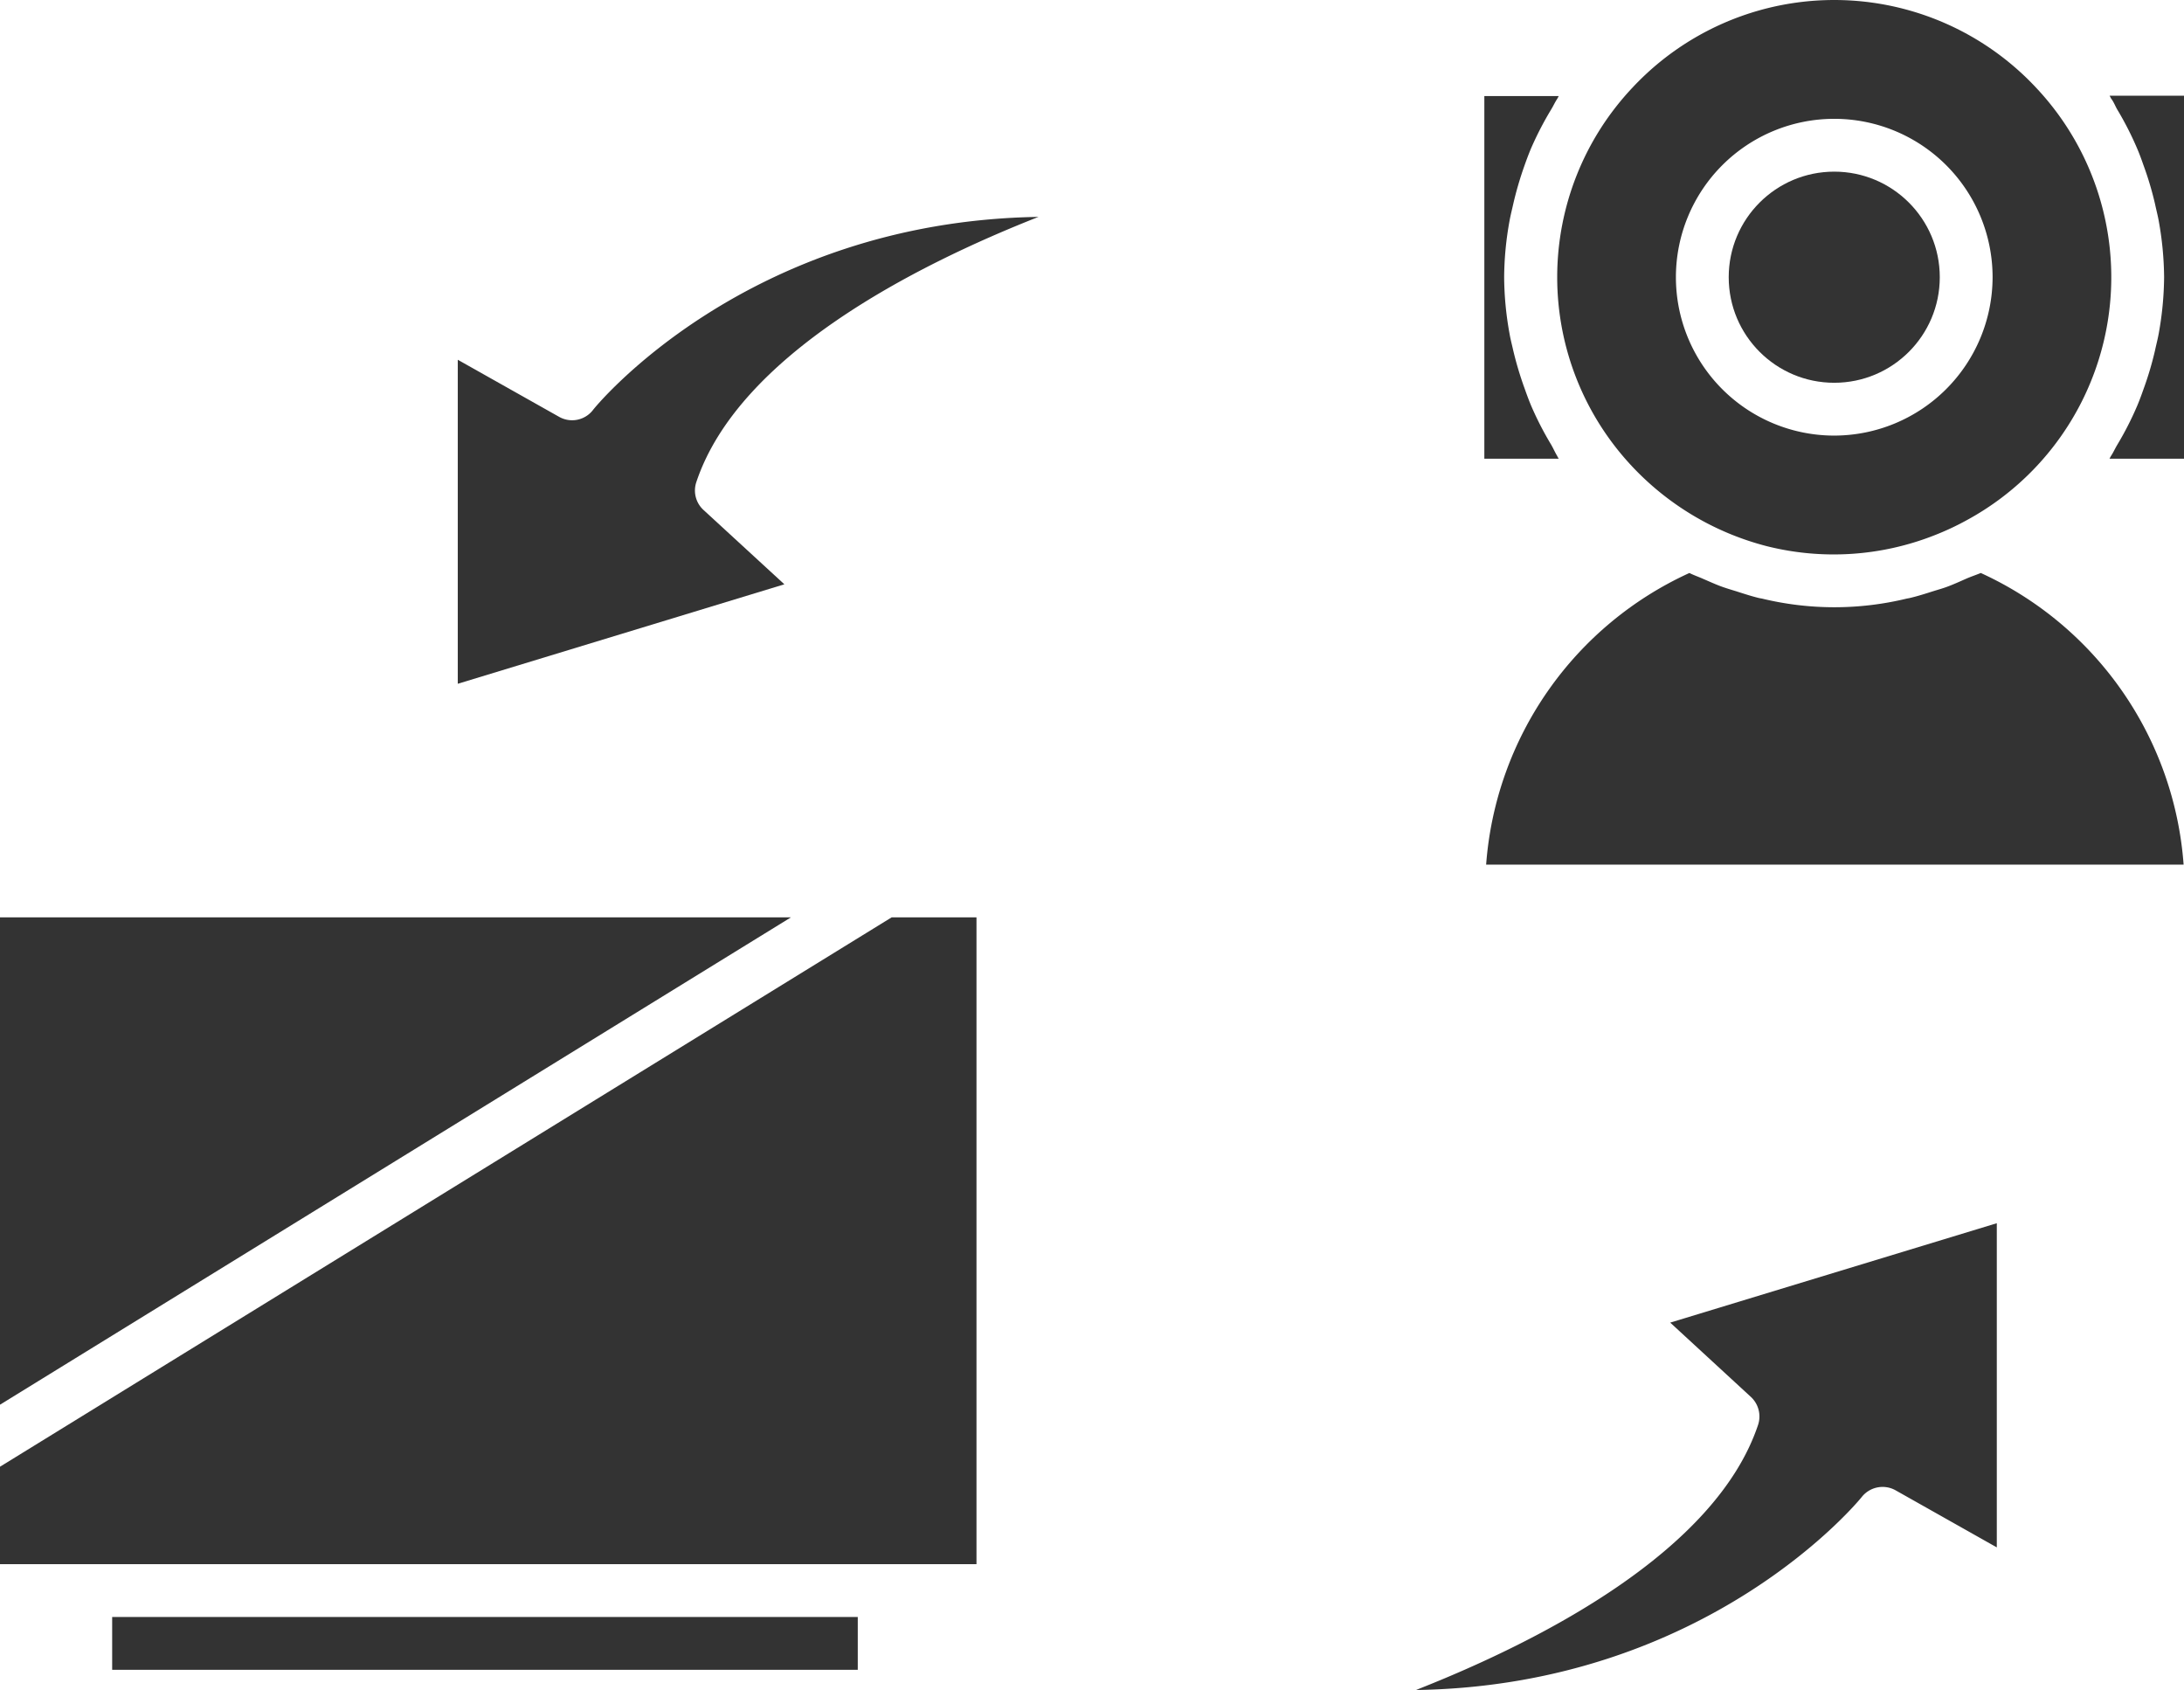
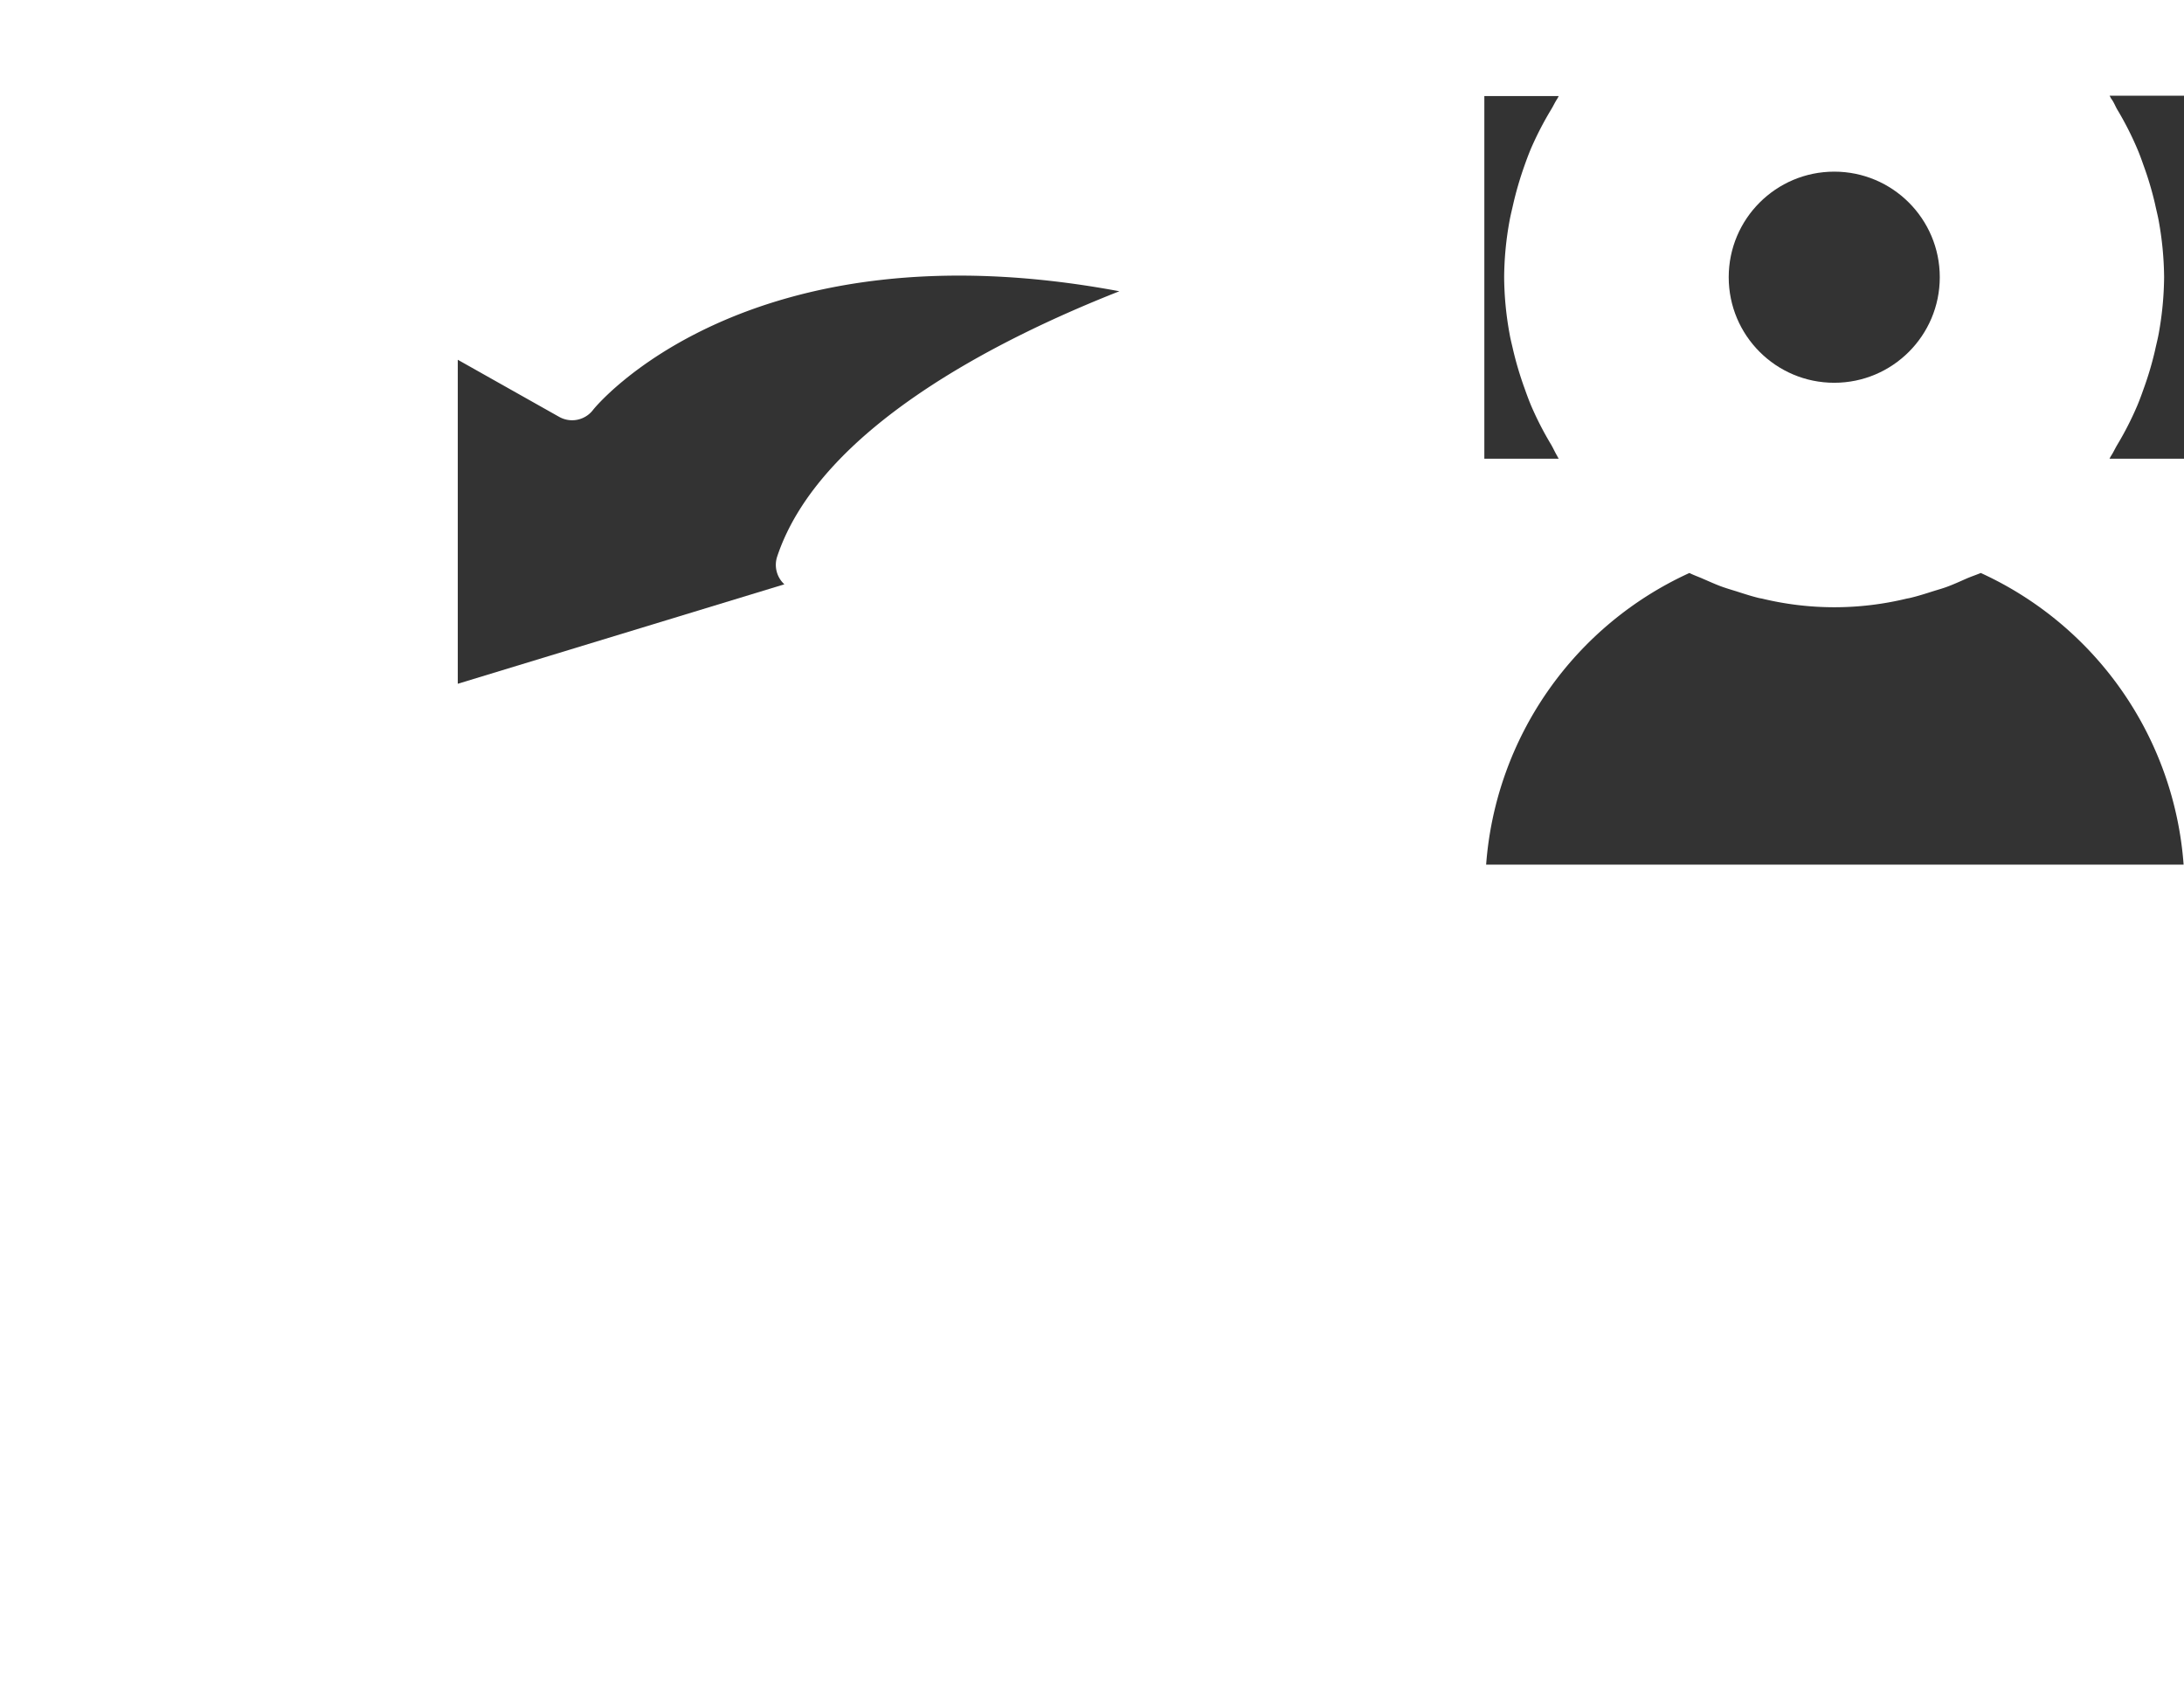
<svg xmlns="http://www.w3.org/2000/svg" viewBox="0 0 280 216.6">
  <defs>
    <style>.cls-1{fill:#333;}</style>
  </defs>
  <title>Asset 2</title>
  <g id="Layer_2" data-name="Layer 2">
    <g id="Capa_1" data-name="Capa 1">
-       <path class="cls-1" d="M76,52.58a3.38,3.38,0,0,1-4.31.85l-13-7.32V87.64l41.87-12.75L90.19,65.36a3.38,3.38,0,0,1-.92-3.56c5.42-16.26,28-27.75,43.87-34C95.59,28.37,76.15,52.33,76,52.58Z" />
-       <polygon class="cls-1" points="0 117.58 0 180.04 101.4 117.58 0 117.58" />
+       <path class="cls-1" d="M76,52.58a3.38,3.38,0,0,1-4.31.85l-13-7.32V87.64l41.87-12.75a3.38,3.38,0,0,1-.92-3.56c5.42-16.26,28-27.75,43.87-34C95.59,28.37,76.15,52.33,76,52.58Z" />
      <path class="cls-1" d="M271.42,14A41,41,0,0,1,274,19.05c.31.72.57,1.45.83,2.19a41.52,41.52,0,0,1,1.46,4.92c.15.72.34,1.42.47,2.15a42.25,42.25,0,0,1,.69,7.22,42.35,42.35,0,0,1-.69,7.22c-.13.72-.32,1.43-.47,2.14a41.68,41.68,0,0,1-1.46,4.93c-.26.74-.52,1.46-.83,2.19a40.88,40.88,0,0,1-2.59,5.06c-.26.44-.46.9-.75,1.34-.08.12-.14.26-.21.38H280V12.27h-9.54c.08.12.13.26.21.38C271,13.08,271.16,13.54,271.42,14Z" />
-       <path class="cls-1" d="M224.48,179.05a3.42,3.42,0,0,1,.92,3.56c-5.43,16.26-28,27.76-43.87,34,37.55-.57,57-24.52,57.18-24.77A3.41,3.41,0,0,1,243,191l13,7.33V156.78l-41.87,12.74Z" />
-       <polygon class="cls-1" points="0 187.99 0 200.48 11 200.48 113.35 200.48 125.19 200.48 125.19 117.58 114.31 117.58 0 187.99" />
-       <rect class="cls-1" x="14.38" y="207.25" width="95.59" height="6.77" />
      <path class="cls-1" d="M252.06,74.18c-.72.32-1.45.65-2.2.94s-1.33.44-2,.65c-1,.32-2,.64-3.07.89l-.33.06a39.39,39.39,0,0,1-18.57,0l-.34-.06c-1-.24-2-.57-3-.89-.69-.21-1.36-.41-2-.65s-1.47-.61-2.18-.92-1.2-.47-1.78-.76a44.75,44.75,0,0,0-26.06,37.38h89.42a44.7,44.7,0,0,0-26-37.38C253.26,73.72,252.65,73.92,252.06,74.18Z" />
      <path class="cls-1" d="M198.87,57a41.52,41.52,0,0,1-2.57-5c-.3-.72-.57-1.45-.83-2.19A44,44,0,0,1,194,44.9c-.16-.72-.35-1.42-.47-2.14a41.48,41.48,0,0,1-.69-7.23,41.45,41.45,0,0,1,.69-7.22c.13-.72.31-1.42.47-2.14a44.81,44.81,0,0,1,1.44-4.93c.26-.74.53-1.46.83-2.18a42,42,0,0,1,2.58-5c.28-.45.49-.93.78-1.37.08-.12.14-.26.21-.38h-9.54V58.79h9.54a2.32,2.32,0,0,1-.21-.37C199.37,58,199.15,57.48,198.87,57Z" />
-       <path class="cls-1" d="M261,11.2a35.41,35.41,0,0,0-51.68,0,35.42,35.42,0,0,0,0,48.66A36,36,0,0,0,226.5,70,35.22,35.22,0,0,0,248,68.61a34.72,34.72,0,0,0,4.06-1.89A35.43,35.43,0,0,0,261,11.2ZM235.16,55.83a20.3,20.3,0,1,1,20.3-20.3A20.33,20.33,0,0,1,235.16,55.83Z" />
      <circle class="cls-1" cx="235.16" cy="35.53" r="13.53" />
    </g>
  </g>
</svg>